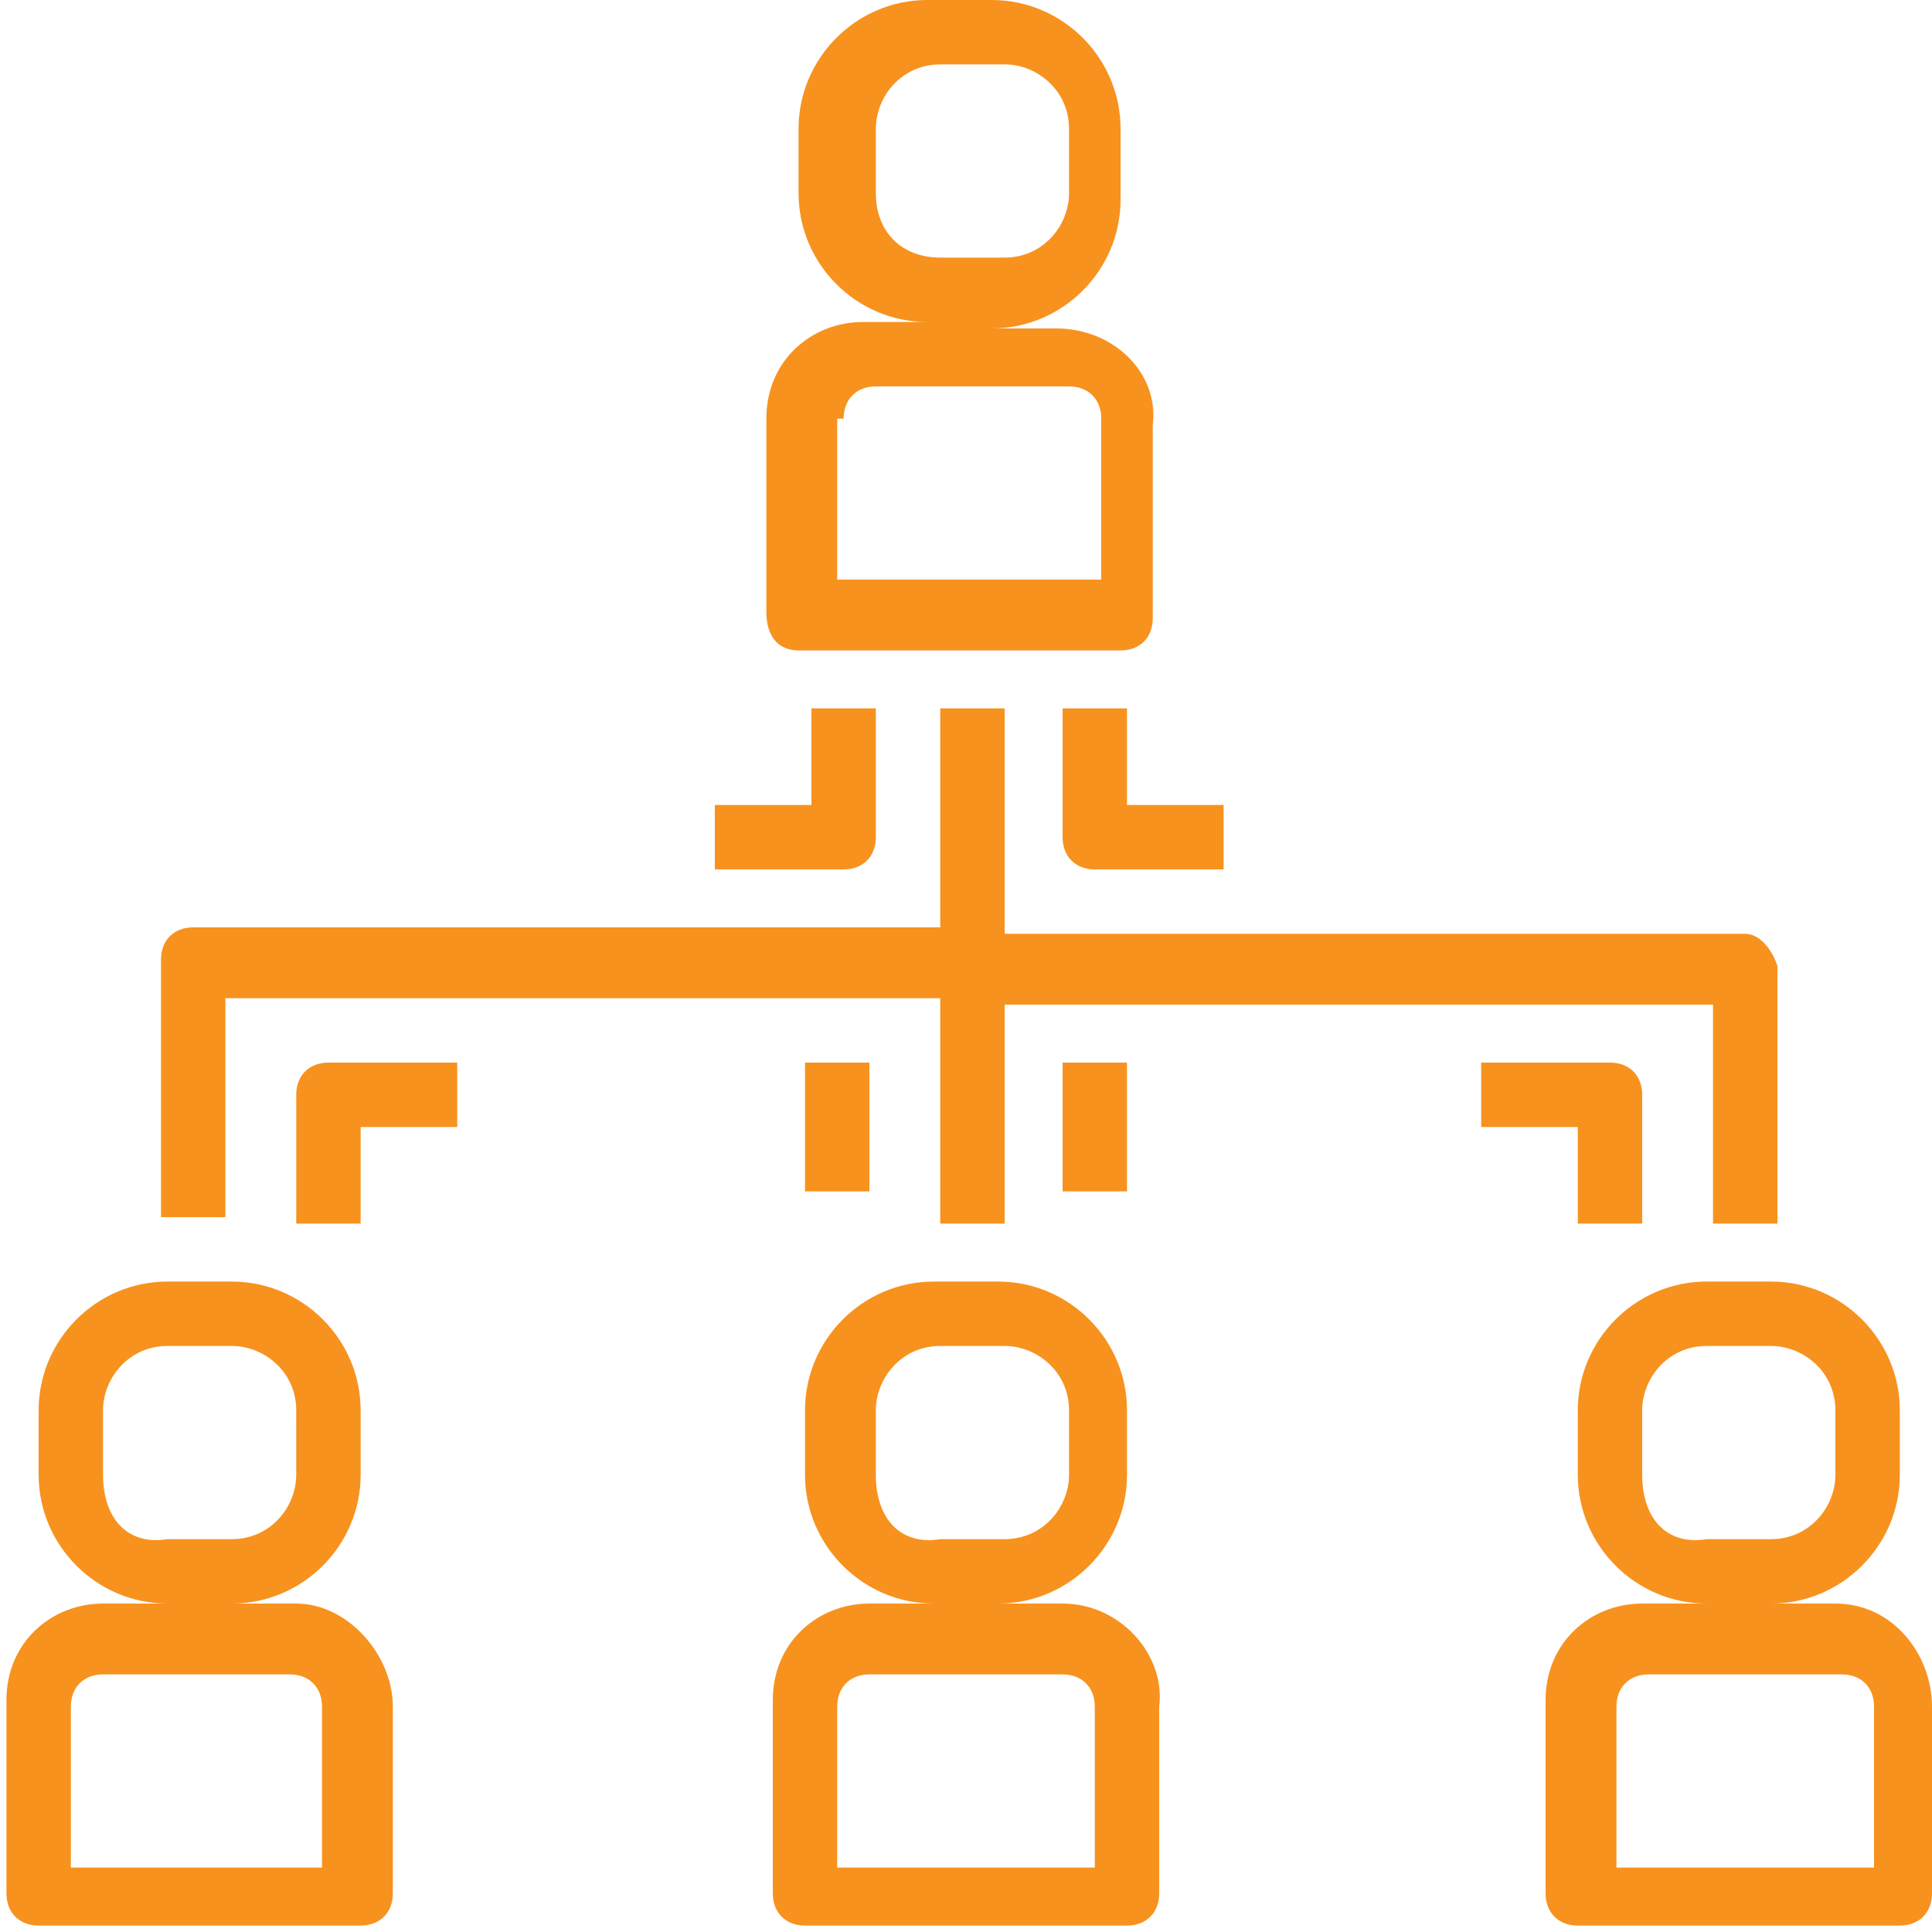
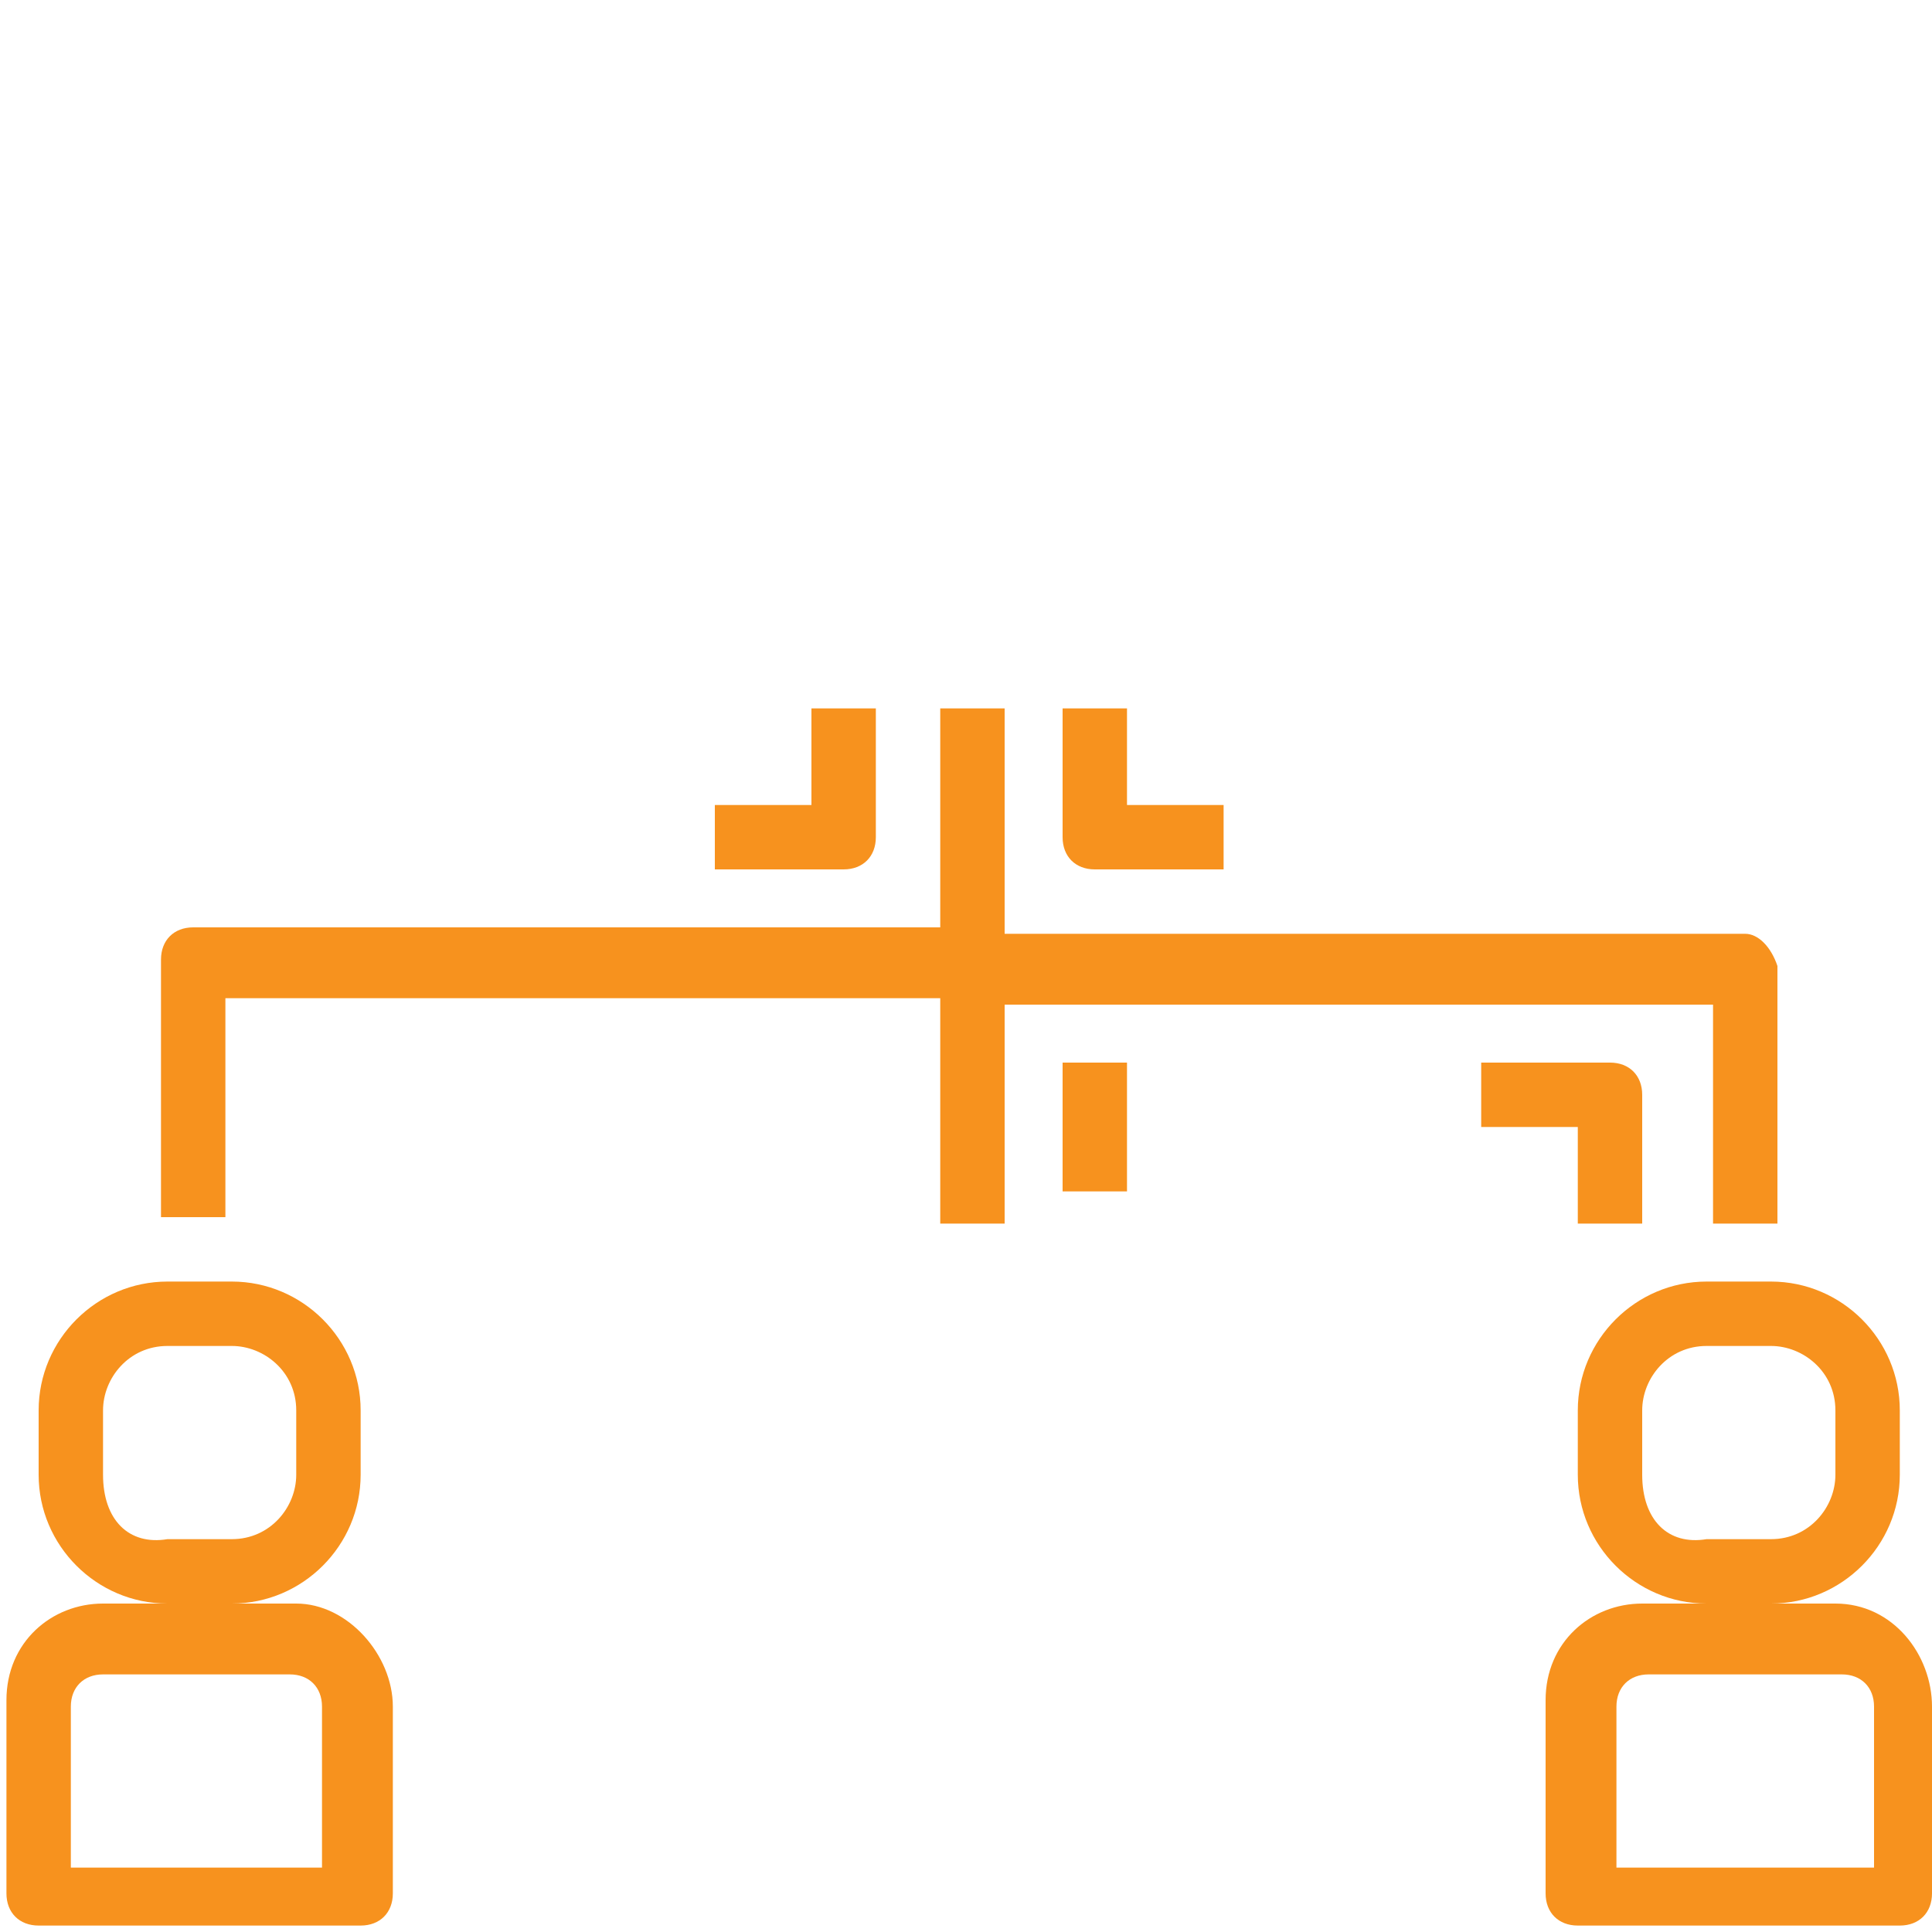
<svg xmlns="http://www.w3.org/2000/svg" version="1.1" id="Capa_1" x="0px" y="0px" viewBox="0 0 30 30" style="enable-background:new 0 0 30 30;" xml:space="preserve">
  <style type="text/css">
	.st0{fill:#F7921E;}
</style>
  <g>
-     <path class="st0" d="M16.5,24.9h-1c1.1,0,2-0.9,2-2v-1c0-1.1-0.9-2-2-2h-1c-1.1,0-2,0.9-2,2v1c0,1.1,0.9,2,2,2h-1   c-0.8,0-1.5,0.6-1.5,1.5v3c0,0.3,0.2,0.5,0.5,0.5h5c0.3,0,0.5-0.2,0.5-0.5v-2.9C18.1,25.7,17.4,24.9,16.5,24.9z M13.6,22.9v-1   c0-0.5,0.4-1,1-1h1c0.5,0,1,0.4,1,1v1c0,0.5-0.4,1-1,1h-1C14,24,13.6,23.6,13.6,22.9z M17.1,29H17h-4v-2.5c0-0.3,0.2-0.5,0.5-0.5h3   c0.3,0,0.5,0.2,0.5,0.5V29z" />
-     <path class="st0" d="M12.4,10.1h5c0.3,0,0.5-0.2,0.5-0.5v-3c0.1-0.8-0.6-1.5-1.5-1.5h-1c1.1,0,2-0.9,2-2V2c0-1.1-0.9-2-2-2h-1   c-1.1,0-2,0.9-2,2v1c0,1.1,0.9,2,2,2h-1c-0.8,0-1.5,0.6-1.5,1.5v3C11.9,9.9,12.1,10.1,12.4,10.1z M13.6,3v-1c0-0.5,0.4-1,1-1h1   c0.5,0,1,0.4,1,1v1c0,0.5-0.4,1-1,1h-1C14,4,13.6,3.6,13.6,3z M13.1,6.5c0-0.3,0.2-0.5,0.5-0.5h3c0.3,0,0.5,0.2,0.5,0.5V9H17h-4   V6.5z" />
    <path class="st0" d="M28.5,24.9h-1c1.1,0,2-0.9,2-2v-1c0-1.1-0.9-2-2-2h-1c-1.1,0-2,0.9-2,2v1c0,1.1,0.9,2,2,2h-1   c-0.8,0-1.5,0.6-1.5,1.5v3c0,0.3,0.2,0.5,0.5,0.5h5c0.3,0,0.5-0.2,0.5-0.5v-2.9C30,25.7,29.4,24.9,28.5,24.9z M25.5,22.9v-1   c0-0.5,0.4-1,1-1h1c0.5,0,1,0.4,1,1v1c0,0.5-0.4,1-1,1h-1C25.9,24,25.5,23.6,25.5,22.9z M29.2,29h-0.1h-4v-2.5   c0-0.3,0.2-0.5,0.5-0.5h3c0.3,0,0.5,0.2,0.5,0.5V29z" />
    <path class="st0" d="M4.6,24.9h-1c1.1,0,2-0.9,2-2v-1c0-1.1-0.9-2-2-2h-1c-1.1,0-2,0.9-2,2v1c0,1.1,0.9,2,2,2h-1   c-0.8,0-1.5,0.6-1.5,1.5v3c0,0.3,0.2,0.5,0.5,0.5h5c0.3,0,0.5-0.2,0.5-0.5v-2.9C6.1,25.7,5.4,24.9,4.6,24.9z M1.6,22.9v-1   c0-0.5,0.4-1,1-1h1c0.5,0,1,0.4,1,1v1c0,0.5-0.4,1-1,1h-1C2,24,1.6,23.6,1.6,22.9z M5.1,29h-4v-2.5c0-0.3,0.2-0.5,0.5-0.5h2.9   c0.3,0,0.5,0.2,0.5,0.5V29z" />
    <path class="st0" d="M3.6,15.5h11V19h1v-3.4h11V19h1v-4c-0.1-0.3-0.3-0.5-0.5-0.5H15.6V11h-1v3.4H3c-0.3,0-0.5,0.2-0.5,0.5v4h1   V15.5z" />
    <path class="st0" d="M24.5,19h1v-2c0-0.3-0.2-0.5-0.5-0.5h-2v1h1.5V19z" />
    <path class="st0" d="M16.5,11v2c0,0.3,0.2,0.5,0.5,0.5h2v-1h-1.5V11H16.5z" />
-     <path class="st0" d="M4.6,17v2h1v-1.5h1.5v-1h-2C4.8,16.5,4.6,16.7,4.6,17z" />
-     <rect x="12.5" y="16.5" class="st0" width="1" height="2" />
    <rect x="16.5" y="16.5" class="st0" width="1" height="2" />
    <path class="st0" d="M13.6,13v-2h-1v1.5h-1.5v1h2C13.4,13.5,13.6,13.3,13.6,13z" />
  </g>
</svg>